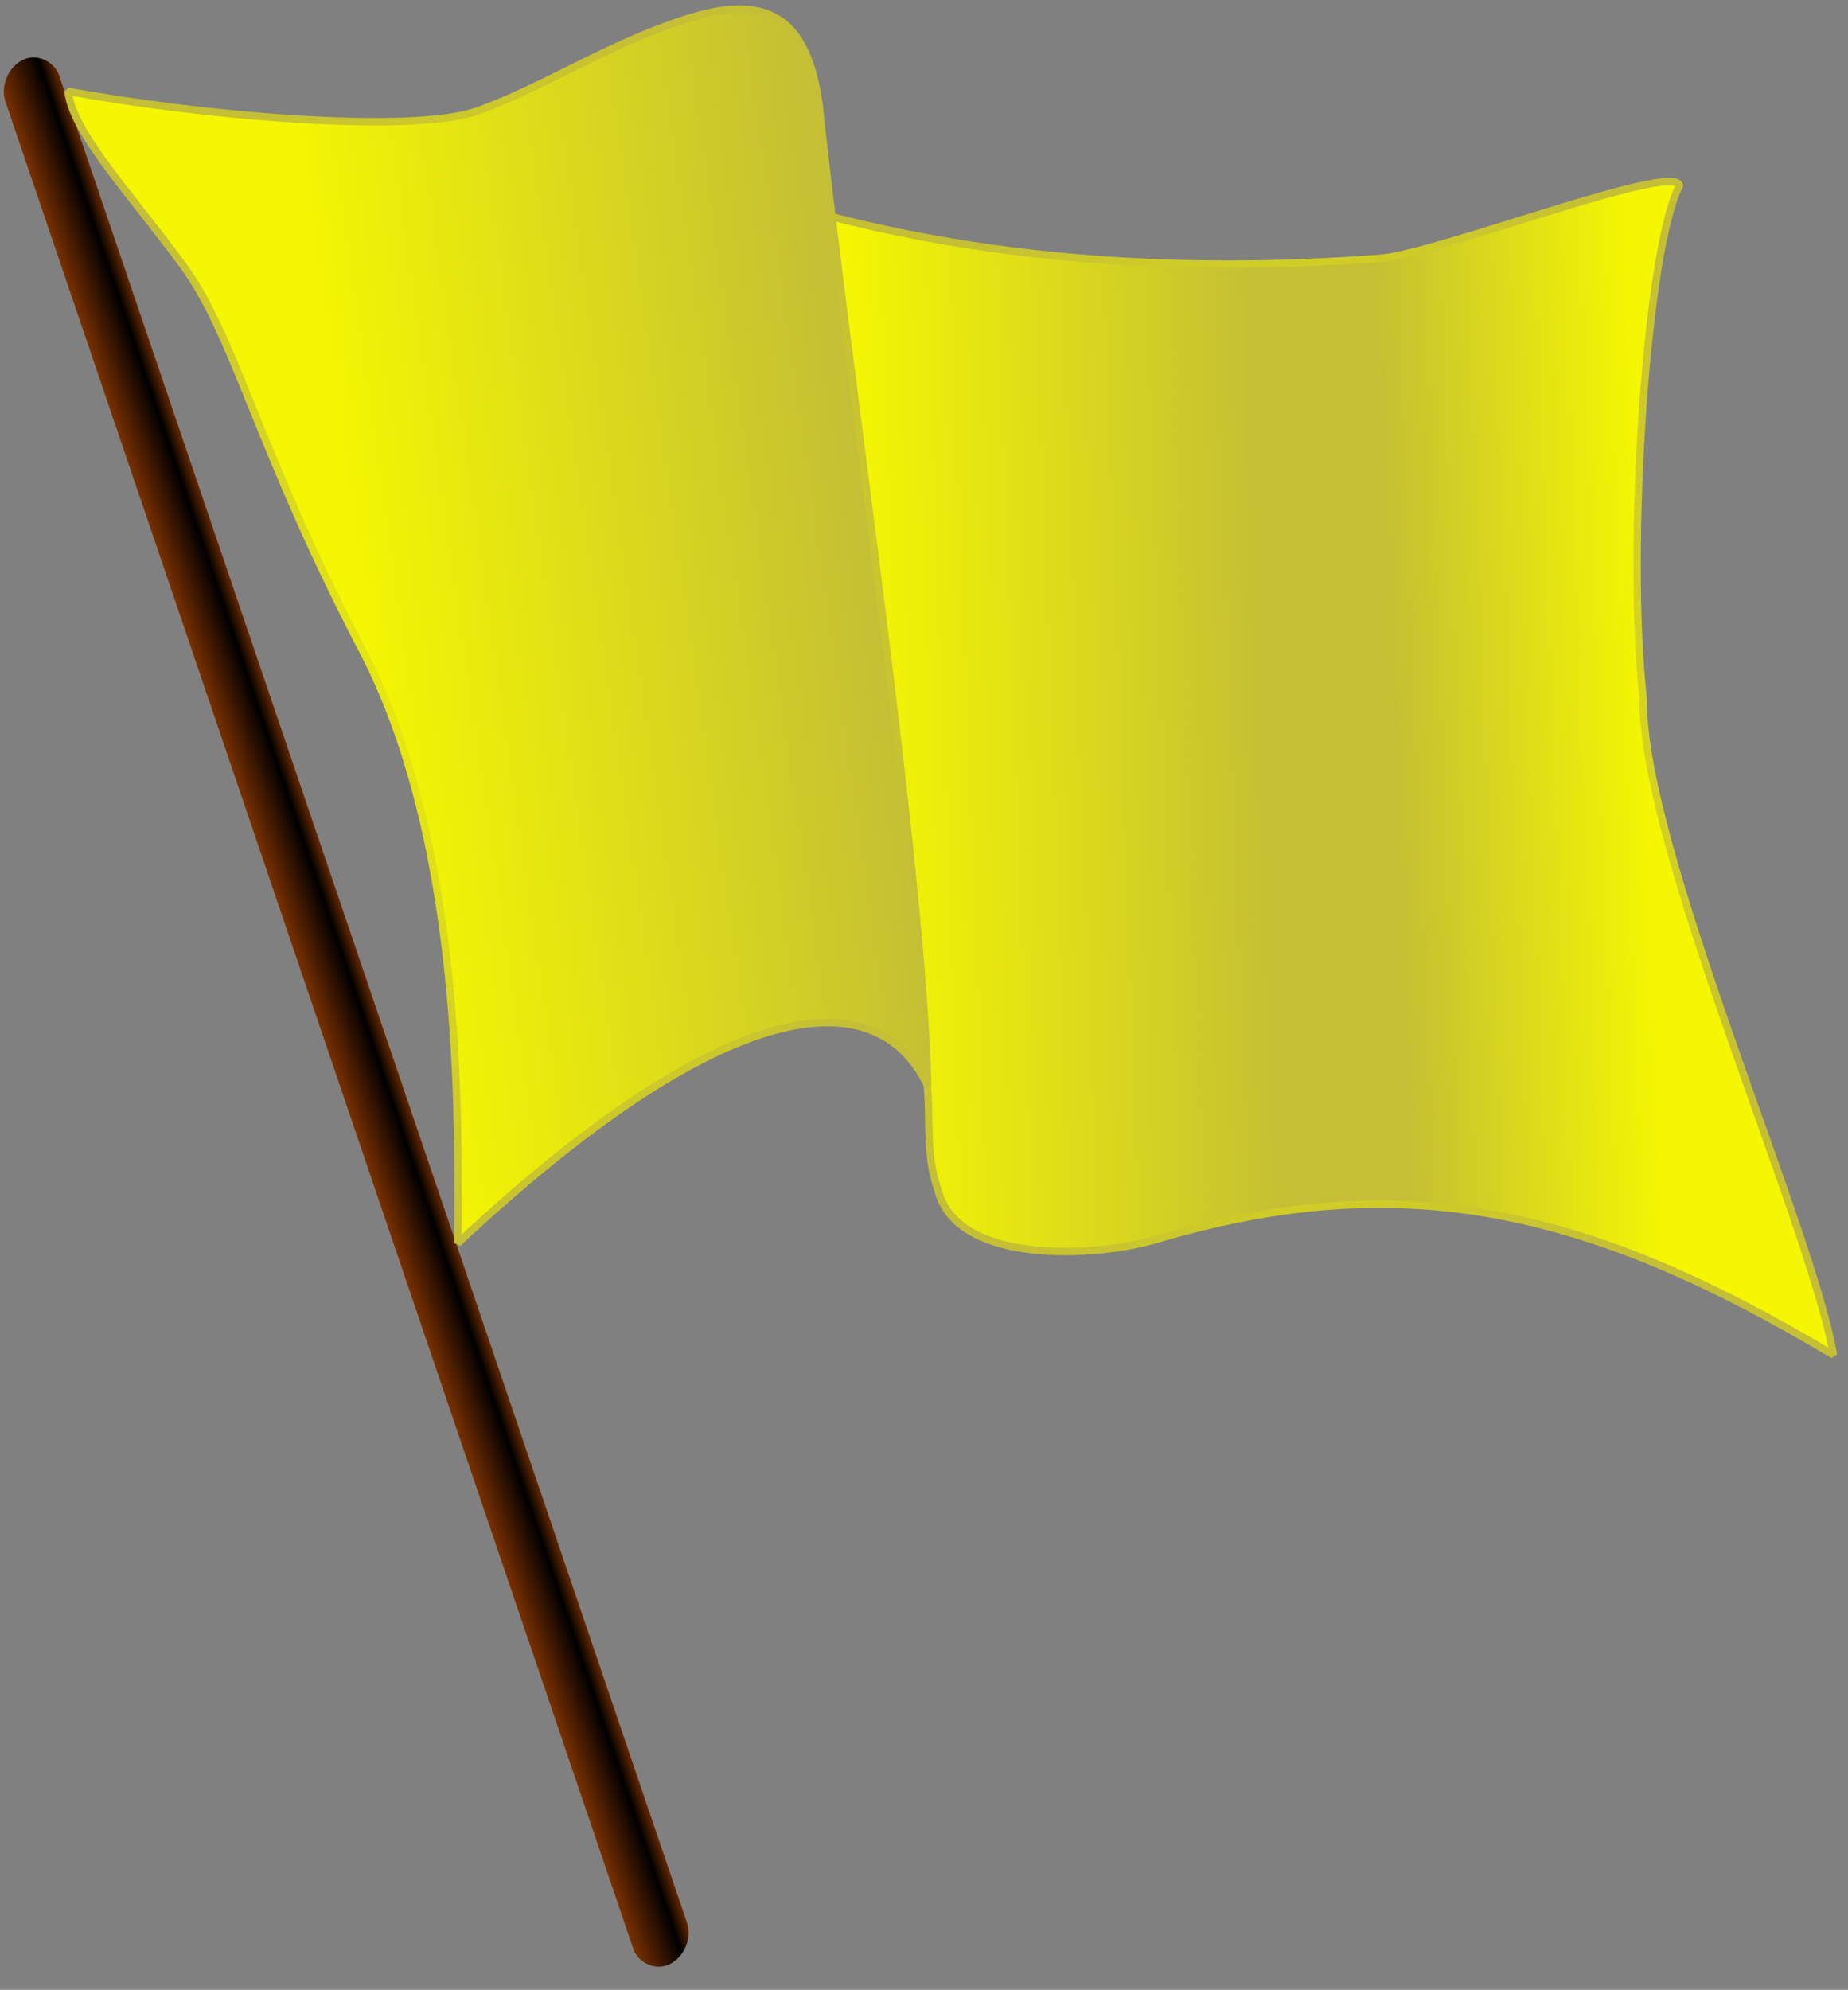
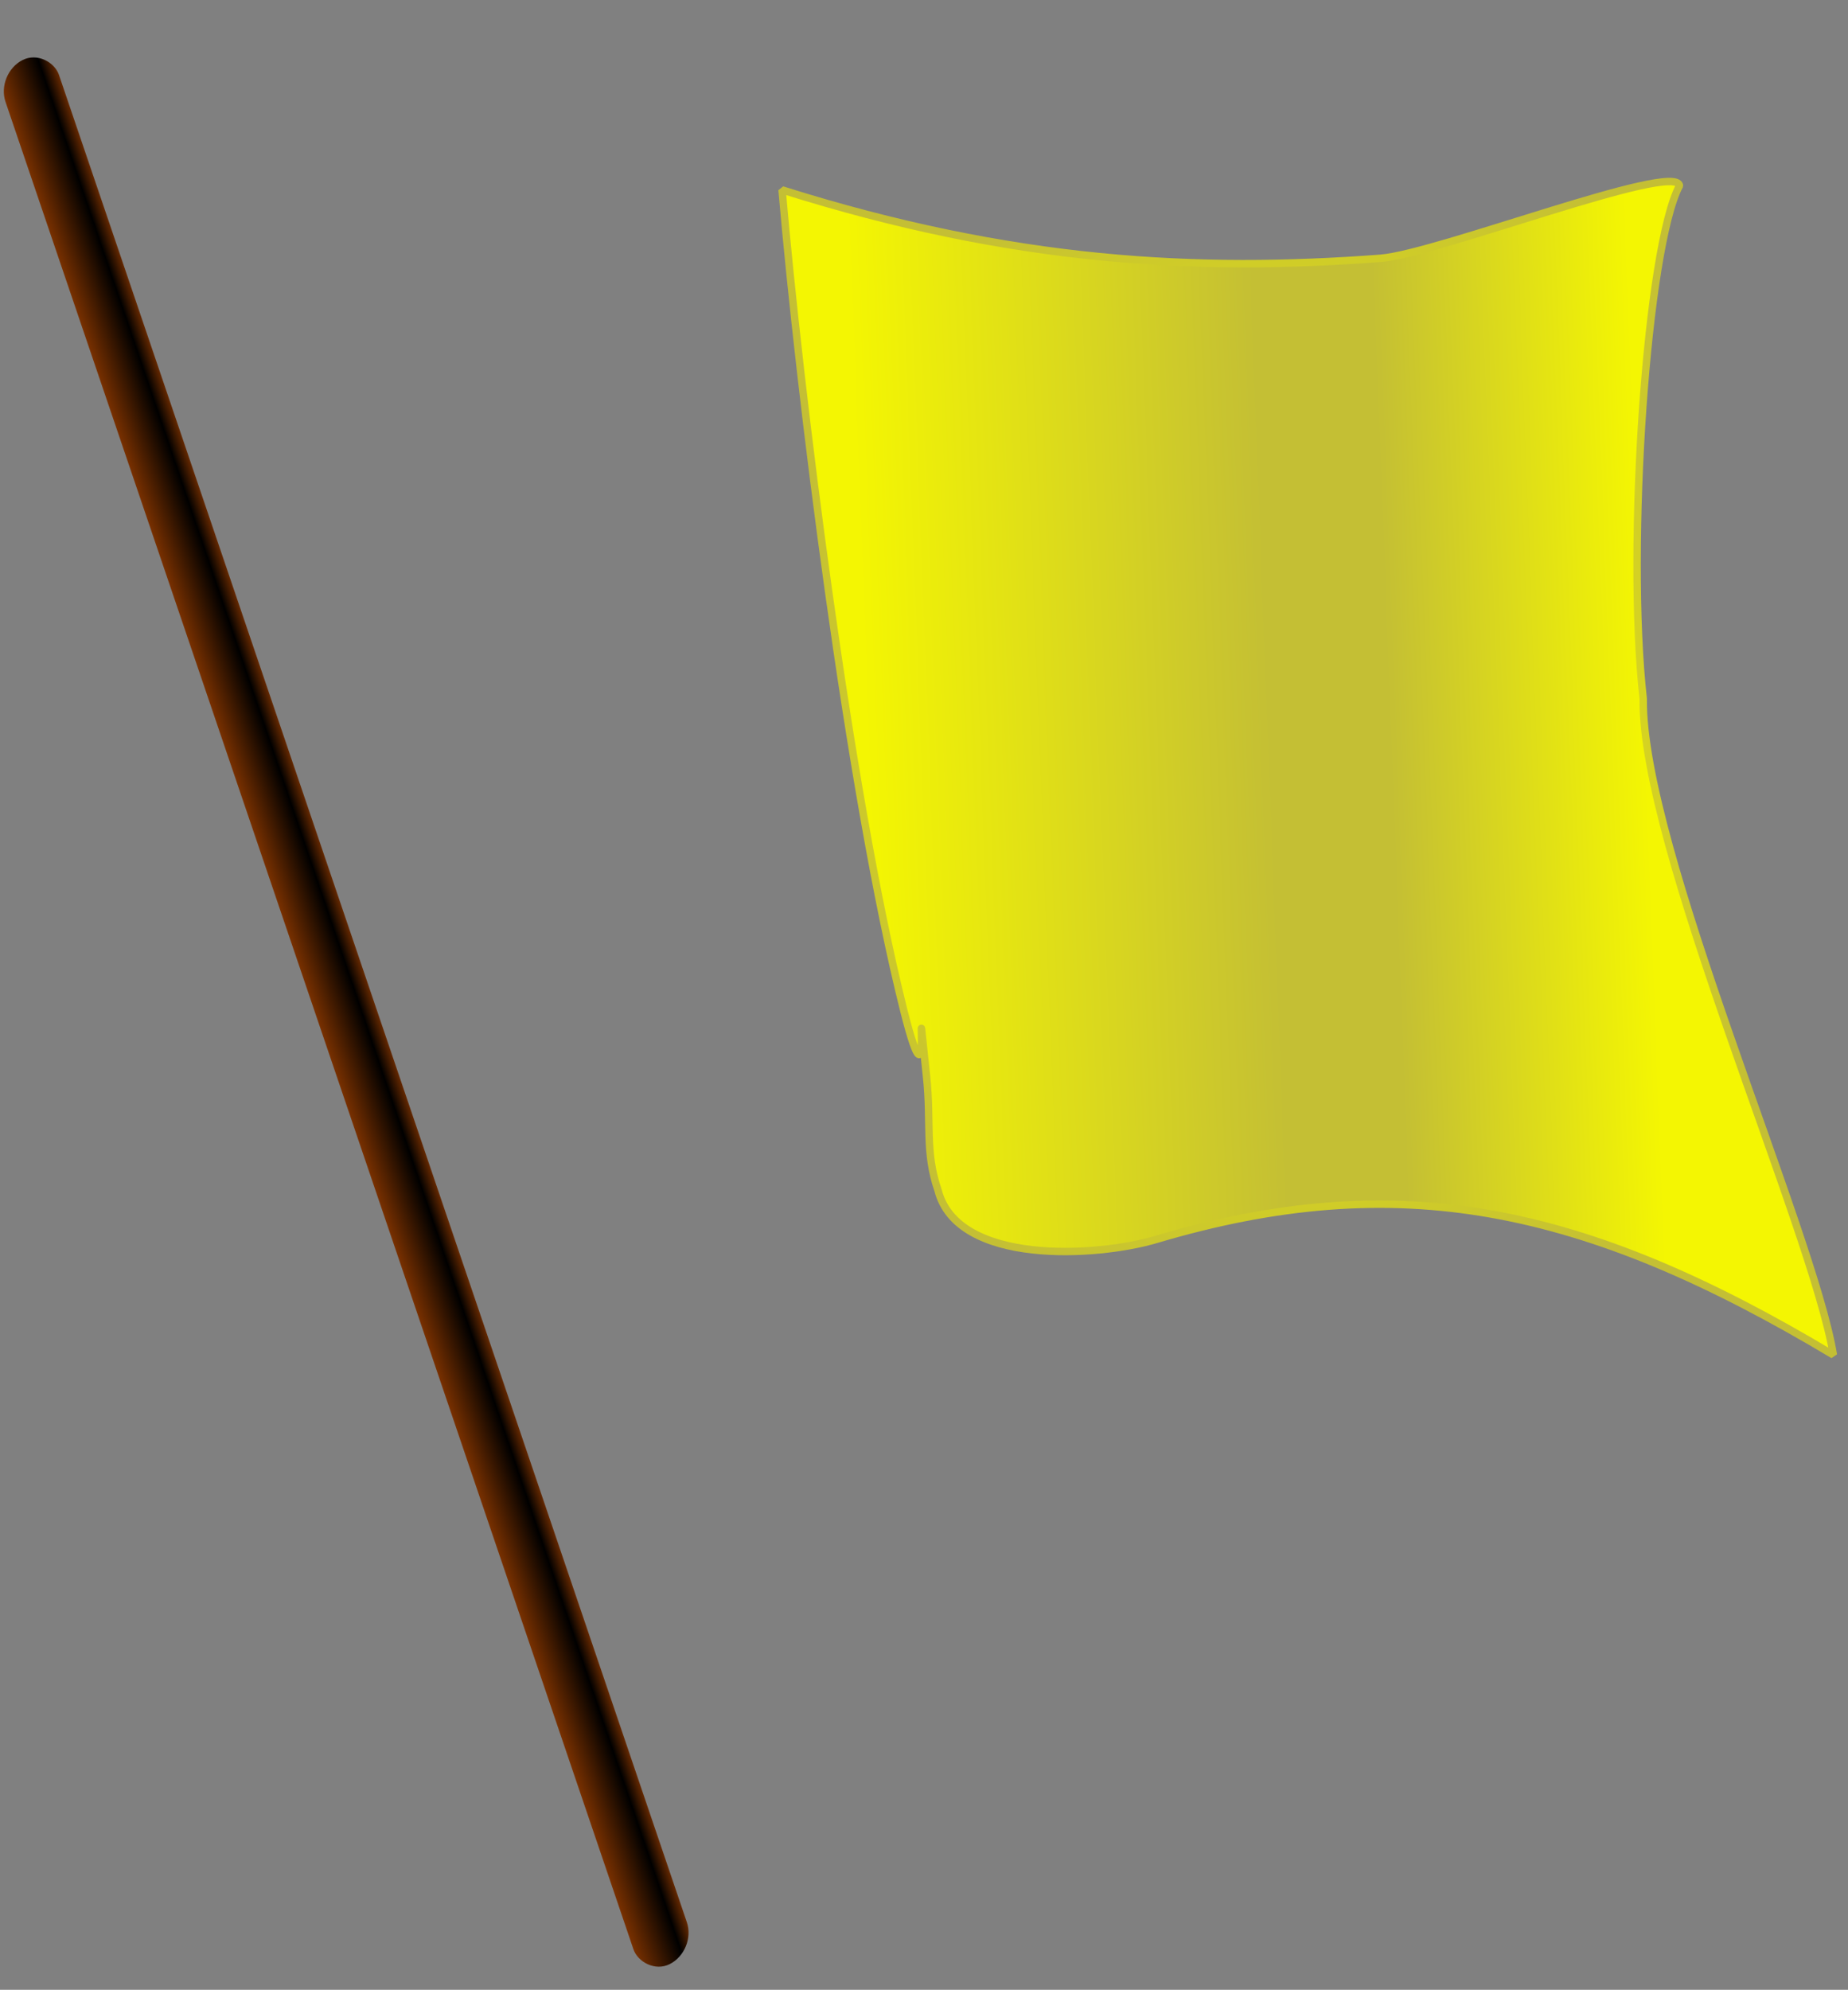
<svg xmlns="http://www.w3.org/2000/svg" xmlns:xlink="http://www.w3.org/1999/xlink" version="1.0" width="249" height="268" id="svg2">
  <rect width="100%" height="100%" fill="#808080" stroke="none" />
  <defs id="d">
    <linearGradient id="g1">
      <stop id="s1" style="stop-color:#f4f602;stop-opacity:1" offset="0" />
      <stop id="s2" style="stop-color:#c4bf34;stop-opacity:1" offset="0.52" />
      <stop id="s3" style="stop-color:#c4bf34;stop-opacity:1" offset="0.67" />
      <stop id="s4" style="stop-color:#f4f602;stop-opacity:1" offset="1" />
    </linearGradient>
    <linearGradient id="g2">
      <stop id="s5" style="stop-color:#783000;stop-opacity:1" offset="0" />
      <stop id="s6" style="stop-color:#000000;stop-opacity:1" offset="0.75" />
      <stop id="s7" style="stop-color:#642800;stop-opacity:1" offset="1" />
    </linearGradient>
    <linearGradient id="g3">
      <stop id="s8" style="stop-color:#f4f602;stop-opacity:1" offset="0" />
      <stop id="s9" style="stop-color:#c4bf34;stop-opacity:1" offset="1" />
    </linearGradient>
    <linearGradient x1="48.975" y1="87.788" x2="117.857" y2="77.995" id="g4" xlink:href="#g3" gradientUnits="userSpaceOnUse" />
    <linearGradient x1="116.574" y1="98.31" x2="221.693" y2="94.321" id="g5" xlink:href="#g1" gradientUnits="userSpaceOnUse" />
    <linearGradient x1="-3.75" y1="144.073" x2="4.318" y2="144.073" id="g6" xlink:href="#g2" gradientUnits="userSpaceOnUse" />
    <radialGradient cx="175.422" cy="98.31" r="72.108" fx="175.422" fy="98.31" id="r1" xlink:href="#g3" gradientUnits="userSpaceOnUse" gradientTransform="matrix(1,0,0,1.174,0,-17.139)" />
    <radialGradient cx="67.081" cy="84.331" r="58.42" fx="67.081" fy="84.331" id="r2" xlink:href="#g3" gradientUnits="userSpaceOnUse" gradientTransform="matrix(1,0,0,1.431,0,-36.345)" />
    <linearGradient x1="48.975" y1="87.788" x2="117.857" y2="77.995" id="linearGradient2402" xlink:href="#g3" gradientUnits="userSpaceOnUse" />
    <radialGradient cx="67.081" cy="84.331" r="58.42" fx="67.081" fy="84.331" id="radialGradient2404" xlink:href="#g3" gradientUnits="userSpaceOnUse" gradientTransform="matrix(1,0,0,1.431,0,-36.345)" />
    <linearGradient x1="116.574" y1="98.31" x2="221.693" y2="94.321" id="linearGradient2407" xlink:href="#g1" gradientUnits="userSpaceOnUse" />
    <radialGradient cx="175.422" cy="98.31" r="72.108" fx="175.422" fy="98.31" id="radialGradient2409" xlink:href="#g3" gradientUnits="userSpaceOnUse" gradientTransform="matrix(1,0,0,1.174,0,-17.139)" />
    <linearGradient x1="-3.75" y1="144.073" x2="4.318" y2="144.073" id="linearGradient2412" xlink:href="#g2" gradientUnits="userSpaceOnUse" />
  </defs>
  <rect width="8.068" height="270.802" rx="4.034" ry="4.034" x="-3.75" y="8.672" transform="matrix(0.893,-0.45,0.322,0.947,0,0)" id="re" style="fill:url(#linearGradient2412);fill-opacity:1;fill-rule:nonzero;visibility:visible;display:inline;overflow:visible" />
-   <path d="M 105.376,25.577 C 103.073,-1.127 101.849,26.945 112.574,29.32 C 136.559,35.416 161.376,36.633 185.992,34.79 C 193.506,34.228 225.776,21.702 226.3,25.001 C 221.914,33.203 219.099,73.578 221.405,94.1 C 221.147,114.019 244.235,165.595 247.03,182.49 C 213.296,162.297 188.29,157.269 155.761,166.942 C 147.808,169.308 128.995,170.471 126.394,160.32 C 124.595,155.138 125.497,151.182 124.848,145.061 C 122.99,127.522 125.928,152.578 121.787,136.136 C 114.394,106.771 107.68,52.281 105.376,25.577 z" id="path3159" style="fill:url(#linearGradient2407);fill-opacity:1;fill-rule:evenodd;stroke:url(#radialGradient2409);stroke-width:1;stroke-linecap:butt;stroke-linejoin:bevel;marker-start:none;stroke-miterlimit:4;stroke-dasharray:none;stroke-dashoffset:0;stroke-opacity:1" />
-   <path d="M 9.161,12.297 C 26.446,15.515 55.338,18.139 64.333,14.943 C 73.328,11.747 82.624,5.518 93.242,2.321 C 104.165,-0.969 108.781,3.281 110.343,13.925 C 114.2,50.41 124.183,115.399 125.001,146.256 C 118.081,131.605 97.323,134.1 61.686,167.429 C 61.659,154.971 63.095,114.861 48.861,87.623 C 34.626,60.386 31.749,45.42 24.634,35.709 C 17.519,25.998 9.796,17.906 9.161,12.297 z" id="path2186" style="fill:url(#linearGradient2402);fill-opacity:1;fill-rule:evenodd;stroke:url(#radialGradient2404);stroke-width:1;stroke-linecap:butt;stroke-linejoin:bevel;marker-start:none;stroke-miterlimit:4;stroke-dasharray:none;stroke-dashoffset:0;stroke-opacity:1" />
+   <path d="M 105.376,25.577 C 136.559,35.416 161.376,36.633 185.992,34.79 C 193.506,34.228 225.776,21.702 226.3,25.001 C 221.914,33.203 219.099,73.578 221.405,94.1 C 221.147,114.019 244.235,165.595 247.03,182.49 C 213.296,162.297 188.29,157.269 155.761,166.942 C 147.808,169.308 128.995,170.471 126.394,160.32 C 124.595,155.138 125.497,151.182 124.848,145.061 C 122.99,127.522 125.928,152.578 121.787,136.136 C 114.394,106.771 107.68,52.281 105.376,25.577 z" id="path3159" style="fill:url(#linearGradient2407);fill-opacity:1;fill-rule:evenodd;stroke:url(#radialGradient2409);stroke-width:1;stroke-linecap:butt;stroke-linejoin:bevel;marker-start:none;stroke-miterlimit:4;stroke-dasharray:none;stroke-dashoffset:0;stroke-opacity:1" />
</svg>